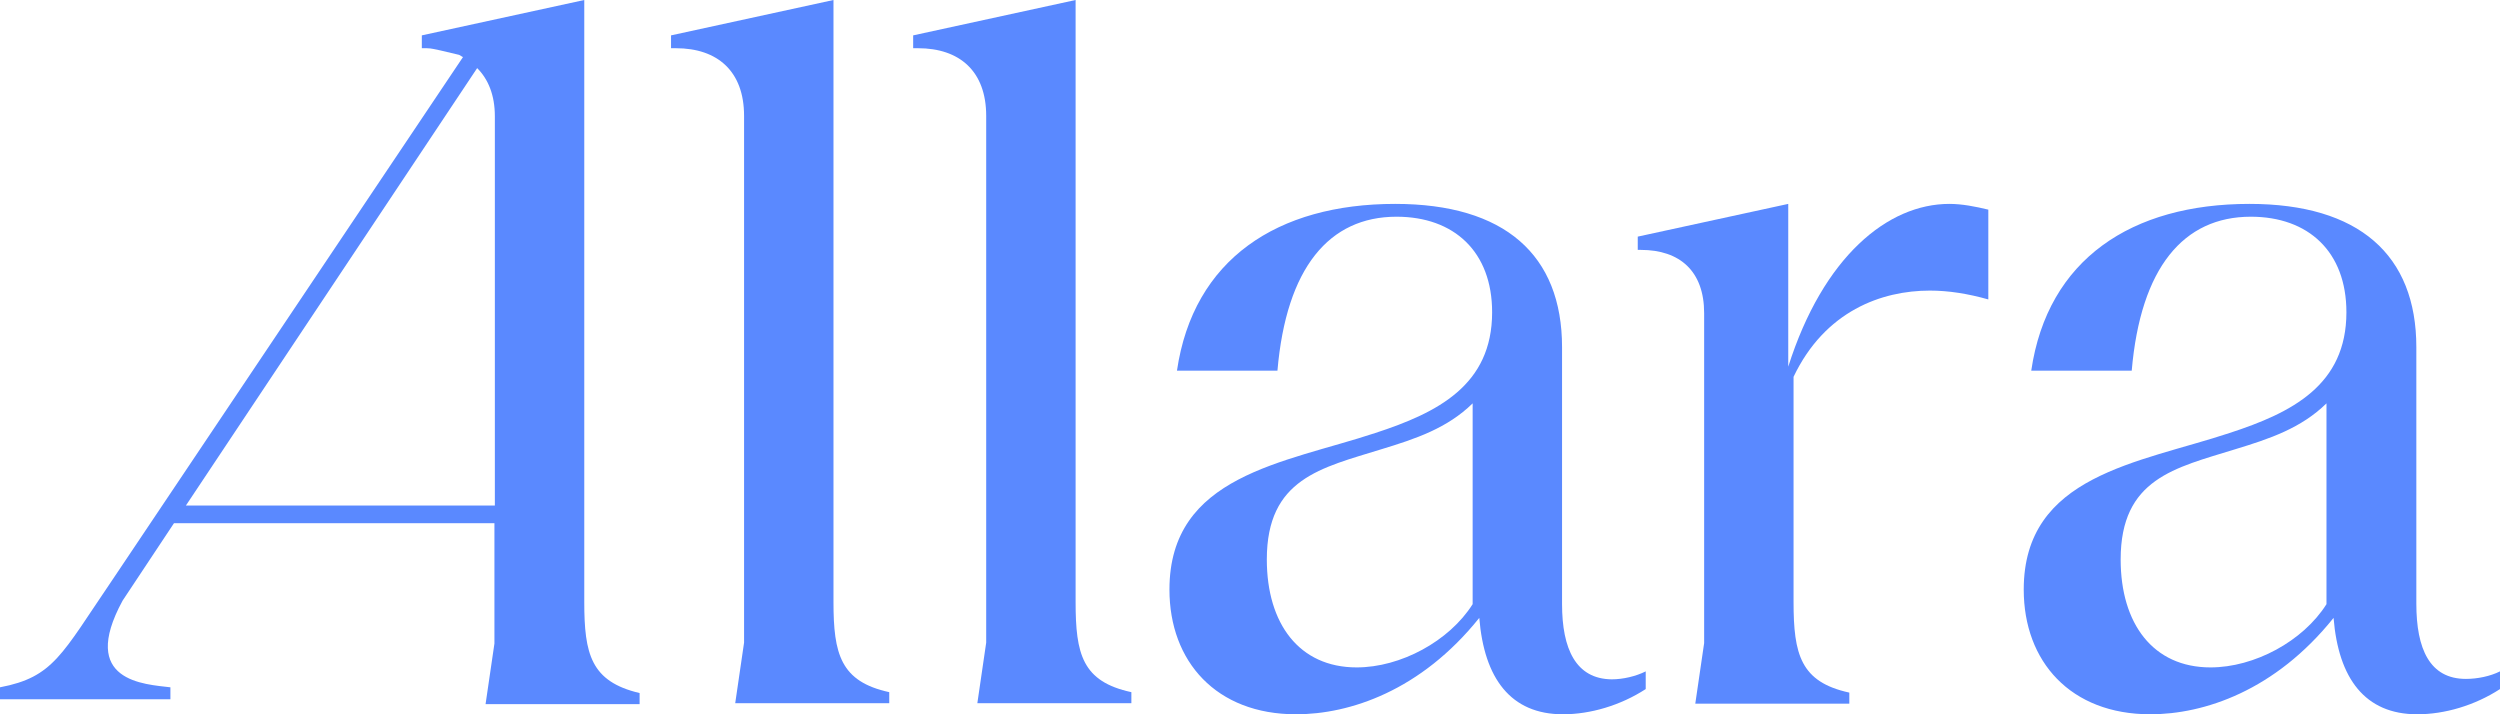
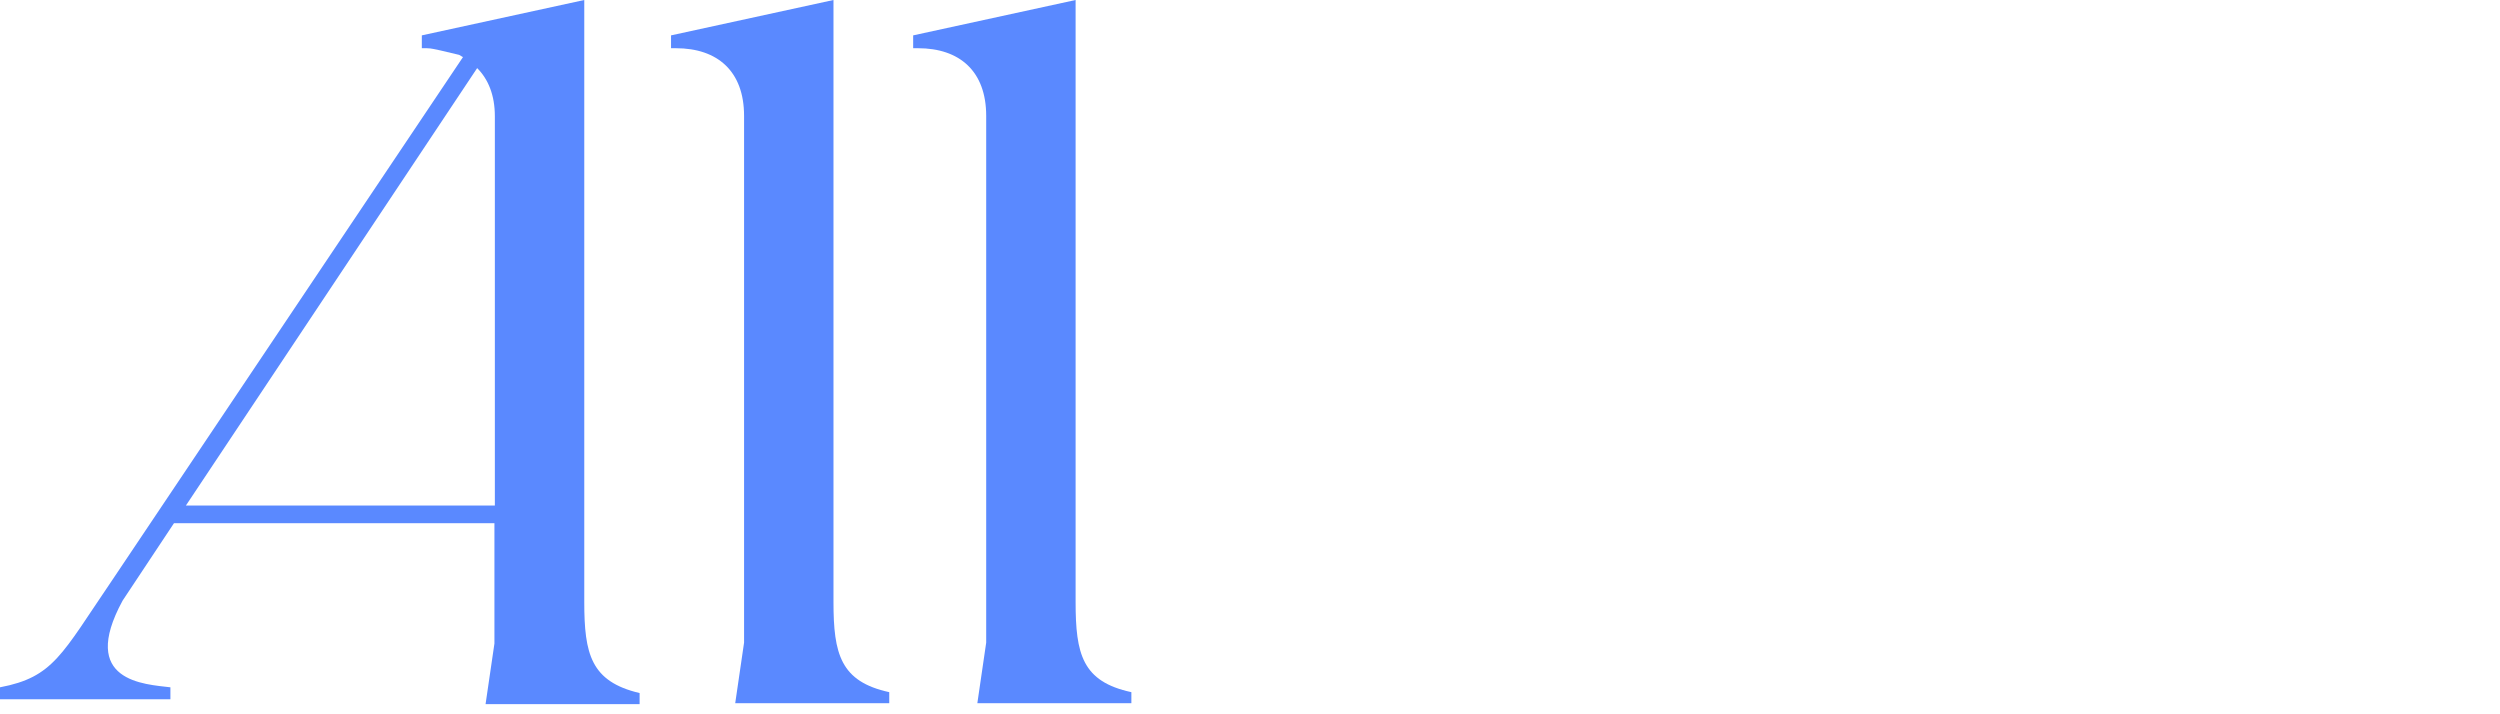
<svg xmlns="http://www.w3.org/2000/svg" width="140" height="40" viewBox="0 0 140 40" fill="none">
-   <path d="M87.475 33.833V19.443C87.475 14.266 84.253 11.418 78.13 11.418C71.537 11.418 66.827 14.514 65.91 20.756H71.537C72.033 14.985 74.437 12.136 78.205 12.136C81.427 12.136 83.559 14.093 83.559 17.486C83.559 21.573 80.51 23.108 77.015 24.248C71.933 25.932 65.489 26.601 65.489 33.016C65.489 37.053 68.116 40 72.578 40C75.577 40 79.568 38.687 82.84 34.601C83.113 37.994 84.6 40 87.525 40C89.062 40 90.747 39.505 92.16 38.588V37.597C91.615 37.87 90.896 38.043 90.251 38.043C88.244 38.019 87.475 36.334 87.475 33.833ZM82.468 33.833C81.154 35.913 78.428 37.375 75.974 37.375C72.751 37.375 70.942 34.923 70.942 31.331C70.942 26.799 73.991 26.204 77.337 25.164C79.295 24.57 81.055 23.975 82.468 22.588V33.833Z" fill="#5A89FF" />
-   <path d="M138.091 38.019C136.059 38.019 135.315 36.334 135.315 33.808V19.443C135.315 14.266 132.093 11.418 125.97 11.418C119.377 11.418 114.667 14.514 113.75 20.756H119.377C119.873 14.985 122.277 12.136 126.045 12.136C129.267 12.136 131.399 14.093 131.399 17.486C131.399 21.573 128.35 23.108 124.855 24.248C119.773 25.932 113.329 26.601 113.329 33.016C113.329 37.053 115.956 40 120.418 40C123.417 40 127.408 38.687 130.68 34.601C130.953 37.994 132.44 40 135.365 40C136.902 40 138.587 39.505 140 38.588V37.597C139.455 37.87 138.736 38.019 138.091 38.019ZM130.283 33.833C128.97 35.913 126.243 37.375 123.789 37.375C120.567 37.375 118.757 34.923 118.757 31.331C118.757 26.799 121.806 26.204 125.152 25.164C127.11 24.57 128.87 23.975 130.283 22.588V33.833Z" fill="#5A89FF" />
  <path d="M46.675 33.709V0L37.578 1.981V2.7H37.851C40.181 2.7 41.668 3.988 41.668 6.489V35.987L41.172 39.381H49.798V38.761C47.072 38.167 46.675 36.631 46.675 33.709Z" fill="#5A89FF" />
  <path d="M60.234 33.709V0L51.137 1.981V2.7H51.409C53.739 2.7 55.227 3.988 55.227 6.489V35.987L54.731 39.381H63.357V38.761C60.605 38.167 60.234 36.631 60.234 33.709Z" fill="#5A89FF" />
-   <path d="M100.142 20.533V11.418L91.714 13.251V13.994H91.887C94.069 13.994 95.432 15.183 95.432 17.536V36.012L94.936 39.406H103.562V38.786C100.836 38.192 100.439 36.656 100.439 33.709V21.102C102.199 17.412 105.372 16.273 108.074 16.273C109.115 16.273 110.205 16.446 111.346 16.768V11.74C110.627 11.567 109.883 11.418 109.164 11.418C105.719 11.418 102.1 14.366 100.142 20.533Z" fill="#5A89FF" />
  <path d="M32.719 33.709V0L23.622 1.981V2.7H23.895C24.168 2.7 24.391 2.774 24.664 2.824L25.705 3.071C25.779 3.096 25.853 3.17 25.928 3.195L6.246 32.545C3.445 36.656 2.999 37.919 0 38.489V39.158H9.543V38.489C8.13 38.316 4.387 38.192 6.866 33.635L9.742 29.3H27.688V36.037L27.192 39.43H35.818V38.811C33.091 38.167 32.719 36.631 32.719 33.709ZM10.411 28.309L26.721 3.814C27.341 4.433 27.712 5.325 27.712 6.514V28.309H10.411Z" fill="#5A89FF" />
</svg>